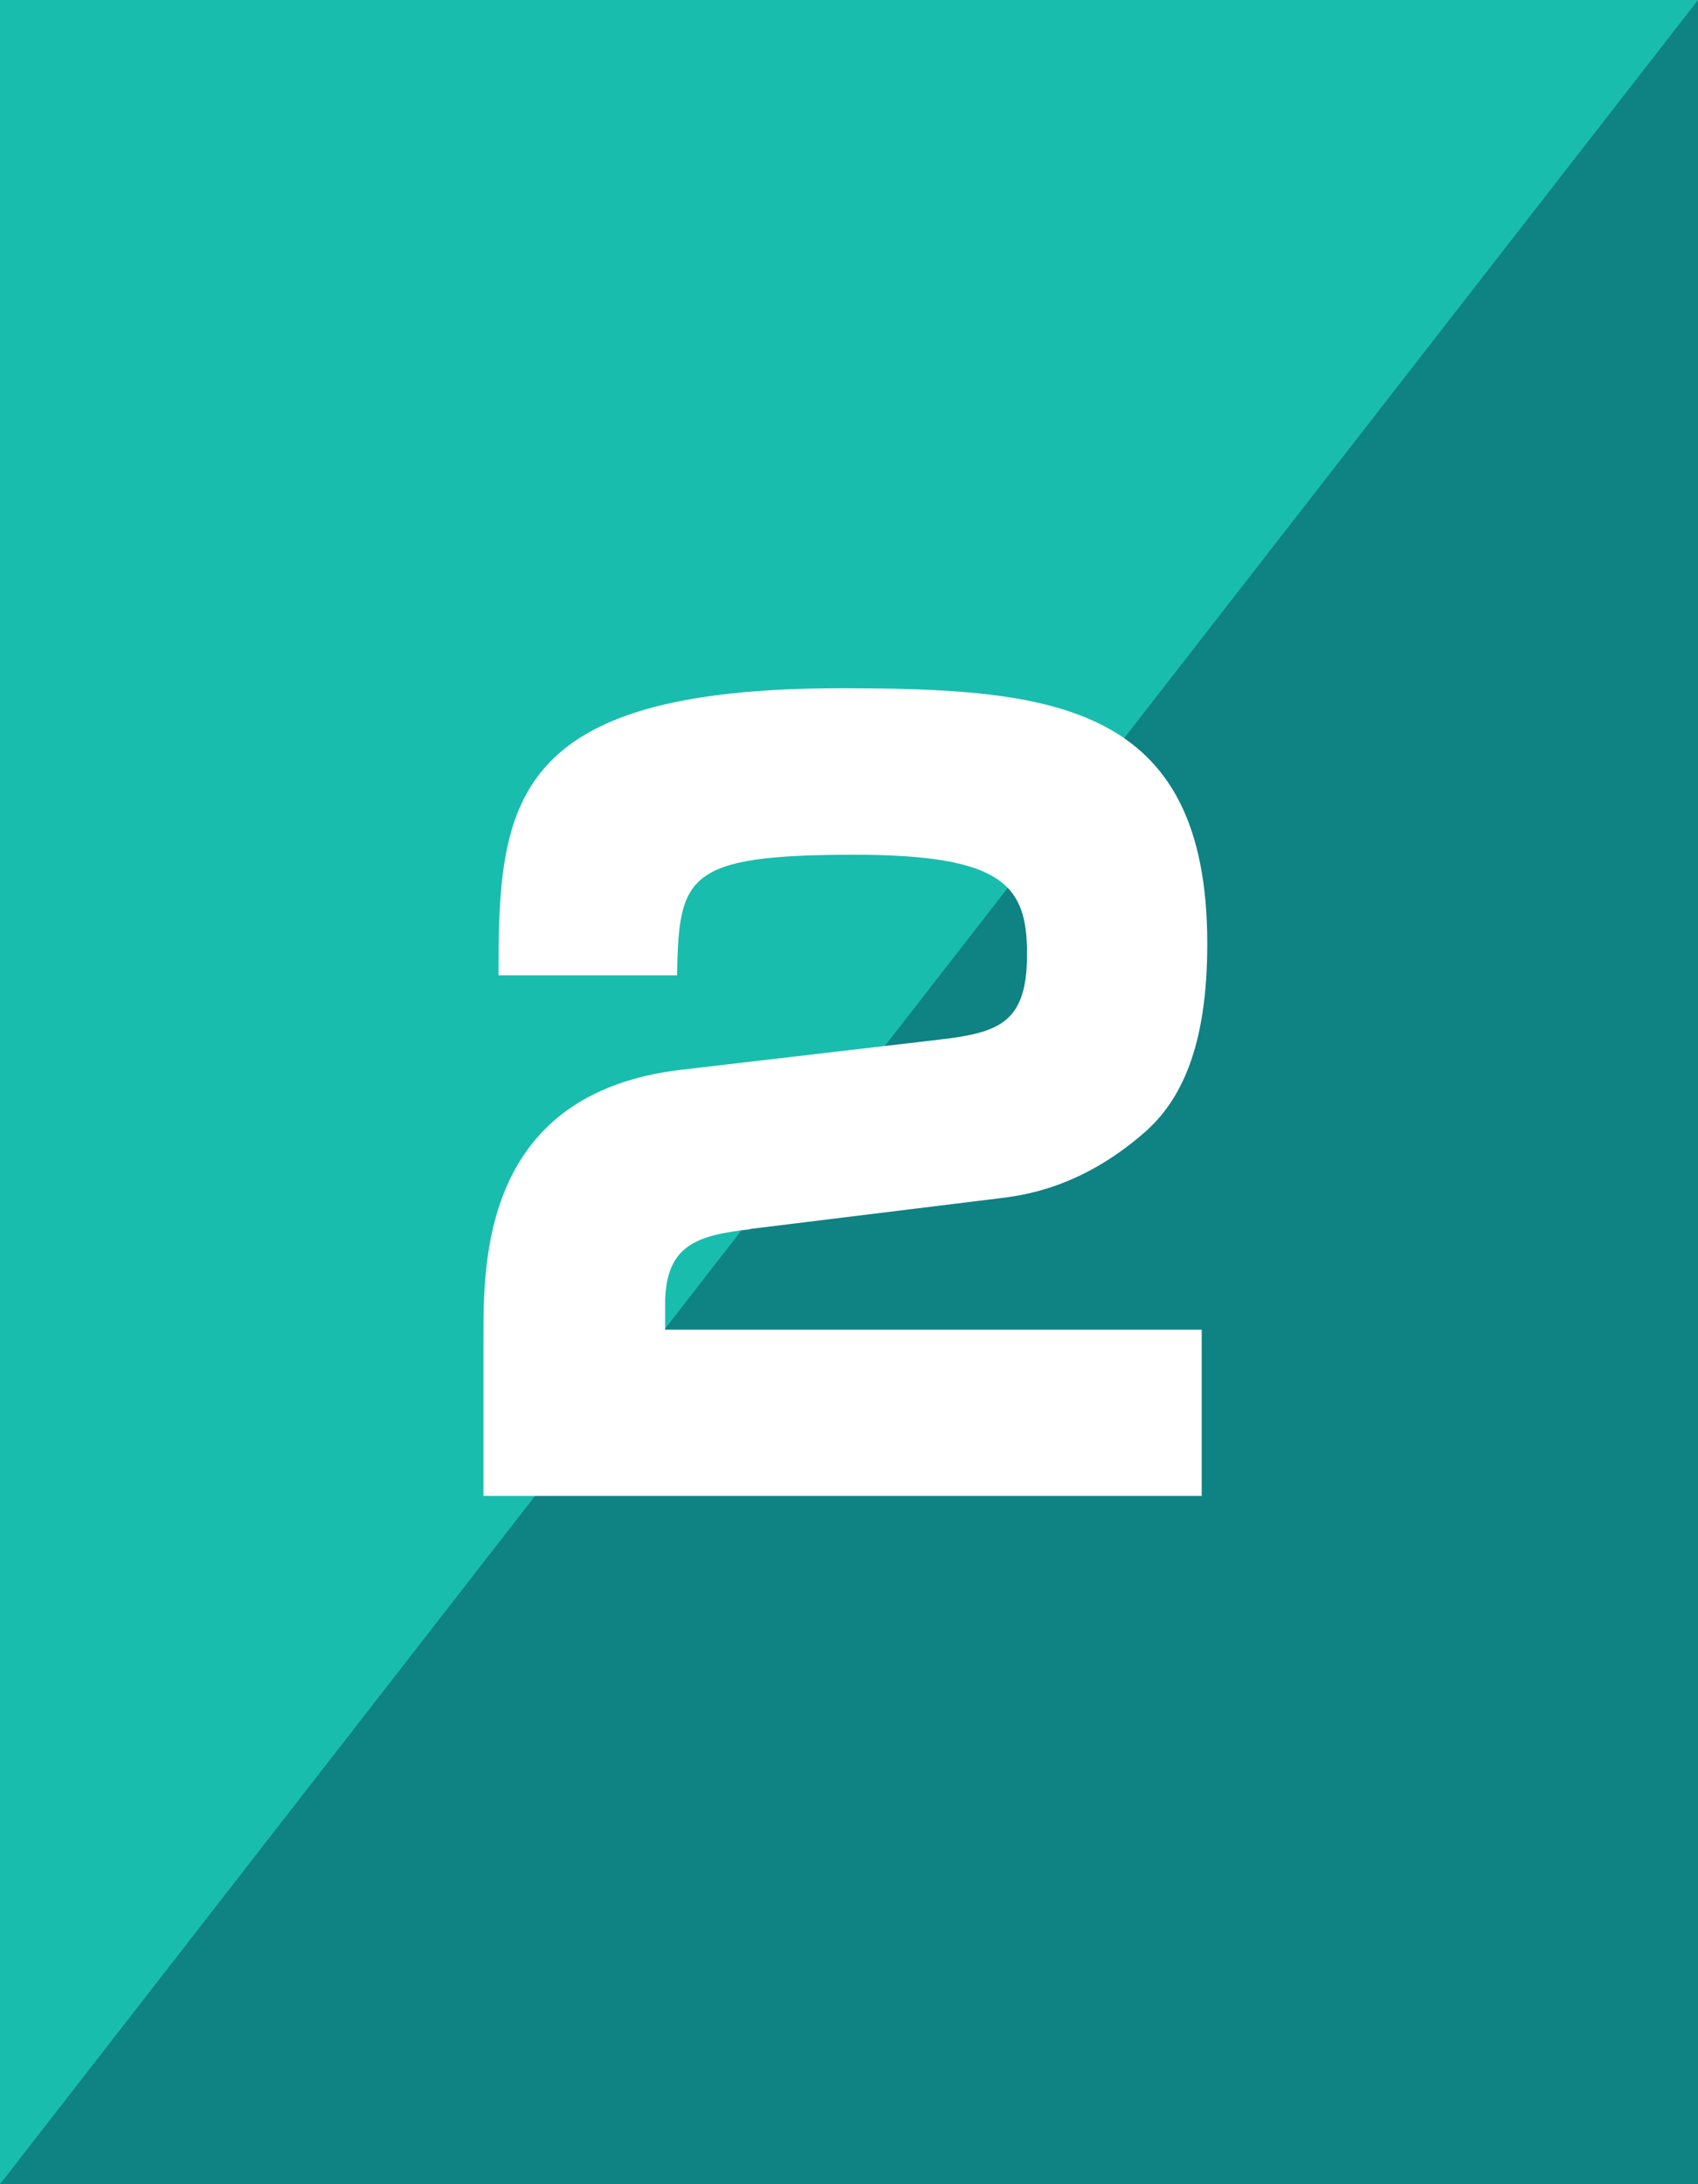
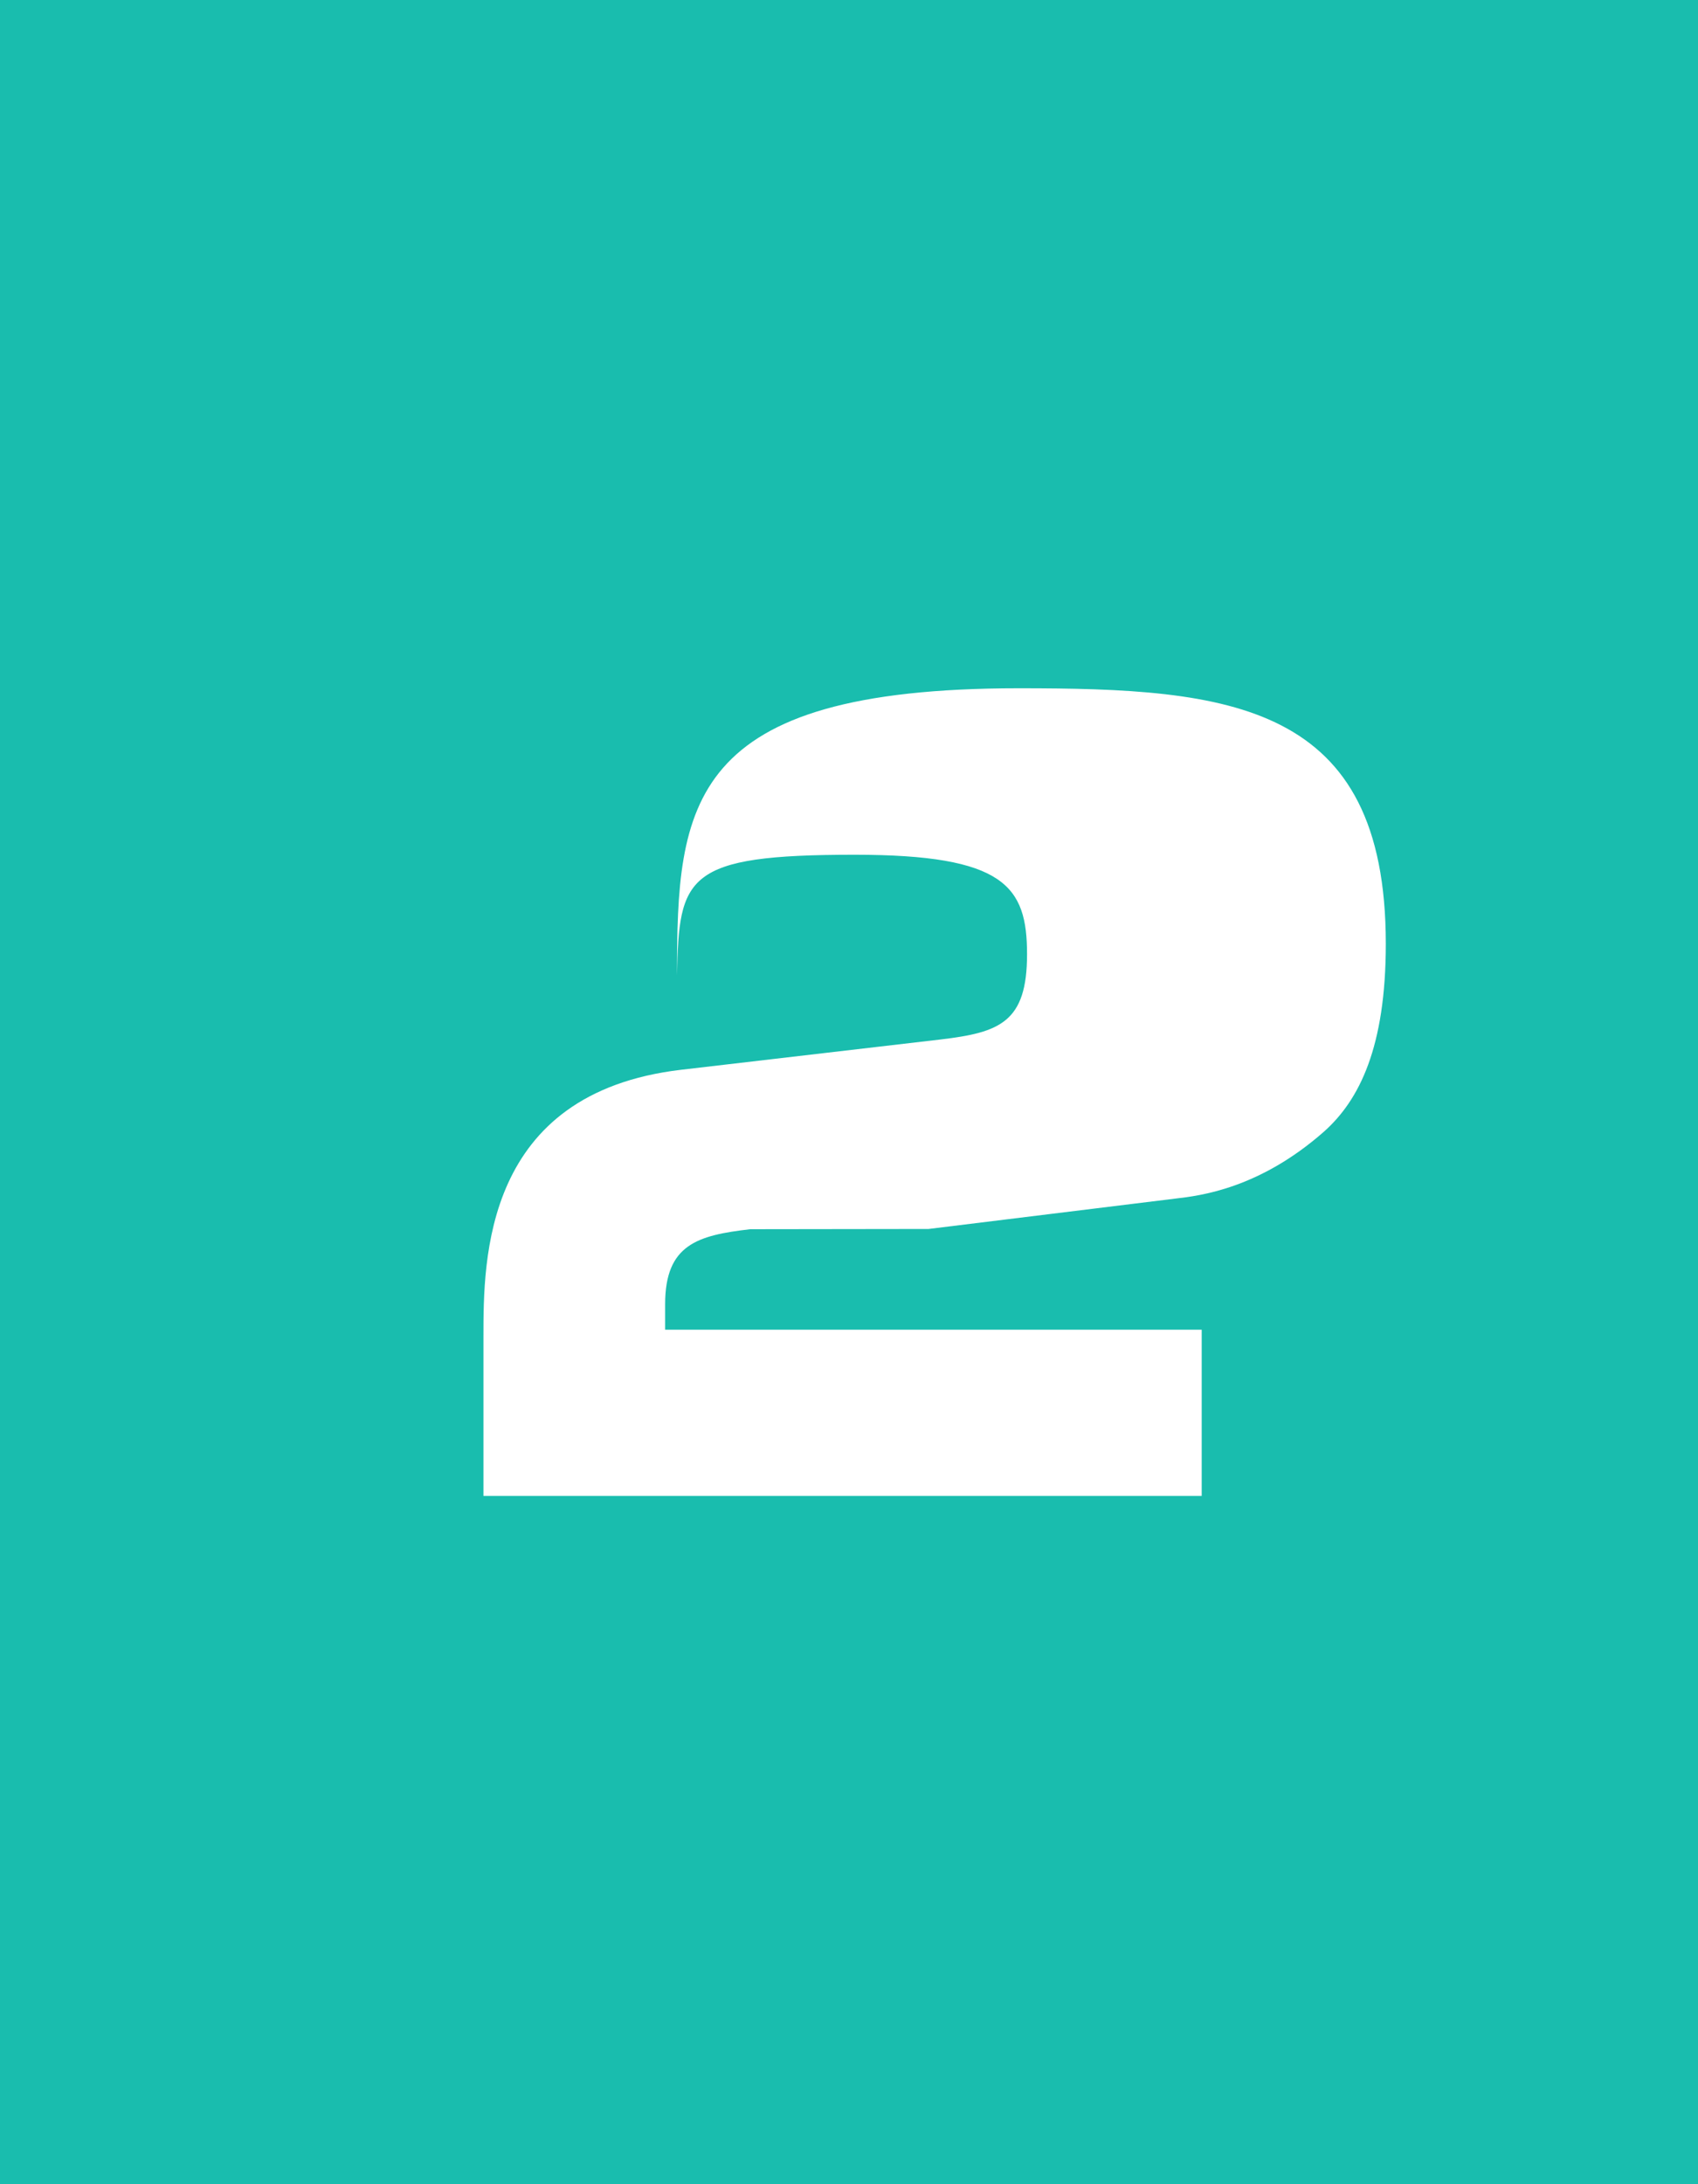
<svg xmlns="http://www.w3.org/2000/svg" data-name="2" viewBox="0 0 70 90">
  <path d="M0 0h70v90H0z" style="fill:#19bdae" />
-   <path d="M70 90H0L70 0v90z" style="fill:#0f8283" />
-   <path d="M30.93 50.65c-2.17.25-3.51.63-3.51 3.09v1.05h22.12v6.85H19.93v-6.56c0-3.18 0-10.04 8.15-11l10.71-1.25c2.43-.29 3.55-.71 3.55-3.51s-.92-4.1-7.11-4.1c-6.98 0-7.24.88-7.32 4.97h-7.36c0-7.03.37-11.83 14.09-11.83 8.7 0 15.13.58 15.13 10.53 0 4.26-1.09 6.44-2.55 7.74-2.67 2.35-5.1 2.64-6.14 2.76l-10.16 1.25Z" style="fill:#fff" />
+   <path d="M30.93 50.65c-2.17.25-3.51.63-3.51 3.09v1.05h22.12v6.85H19.93v-6.56c0-3.18 0-10.04 8.15-11l10.71-1.25c2.43-.29 3.55-.71 3.55-3.51s-.92-4.1-7.11-4.1c-6.98 0-7.24.88-7.32 4.97c0-7.03.37-11.83 14.09-11.83 8.7 0 15.13.58 15.13 10.53 0 4.26-1.09 6.44-2.55 7.74-2.67 2.35-5.1 2.64-6.14 2.76l-10.16 1.25Z" style="fill:#fff" />
</svg>